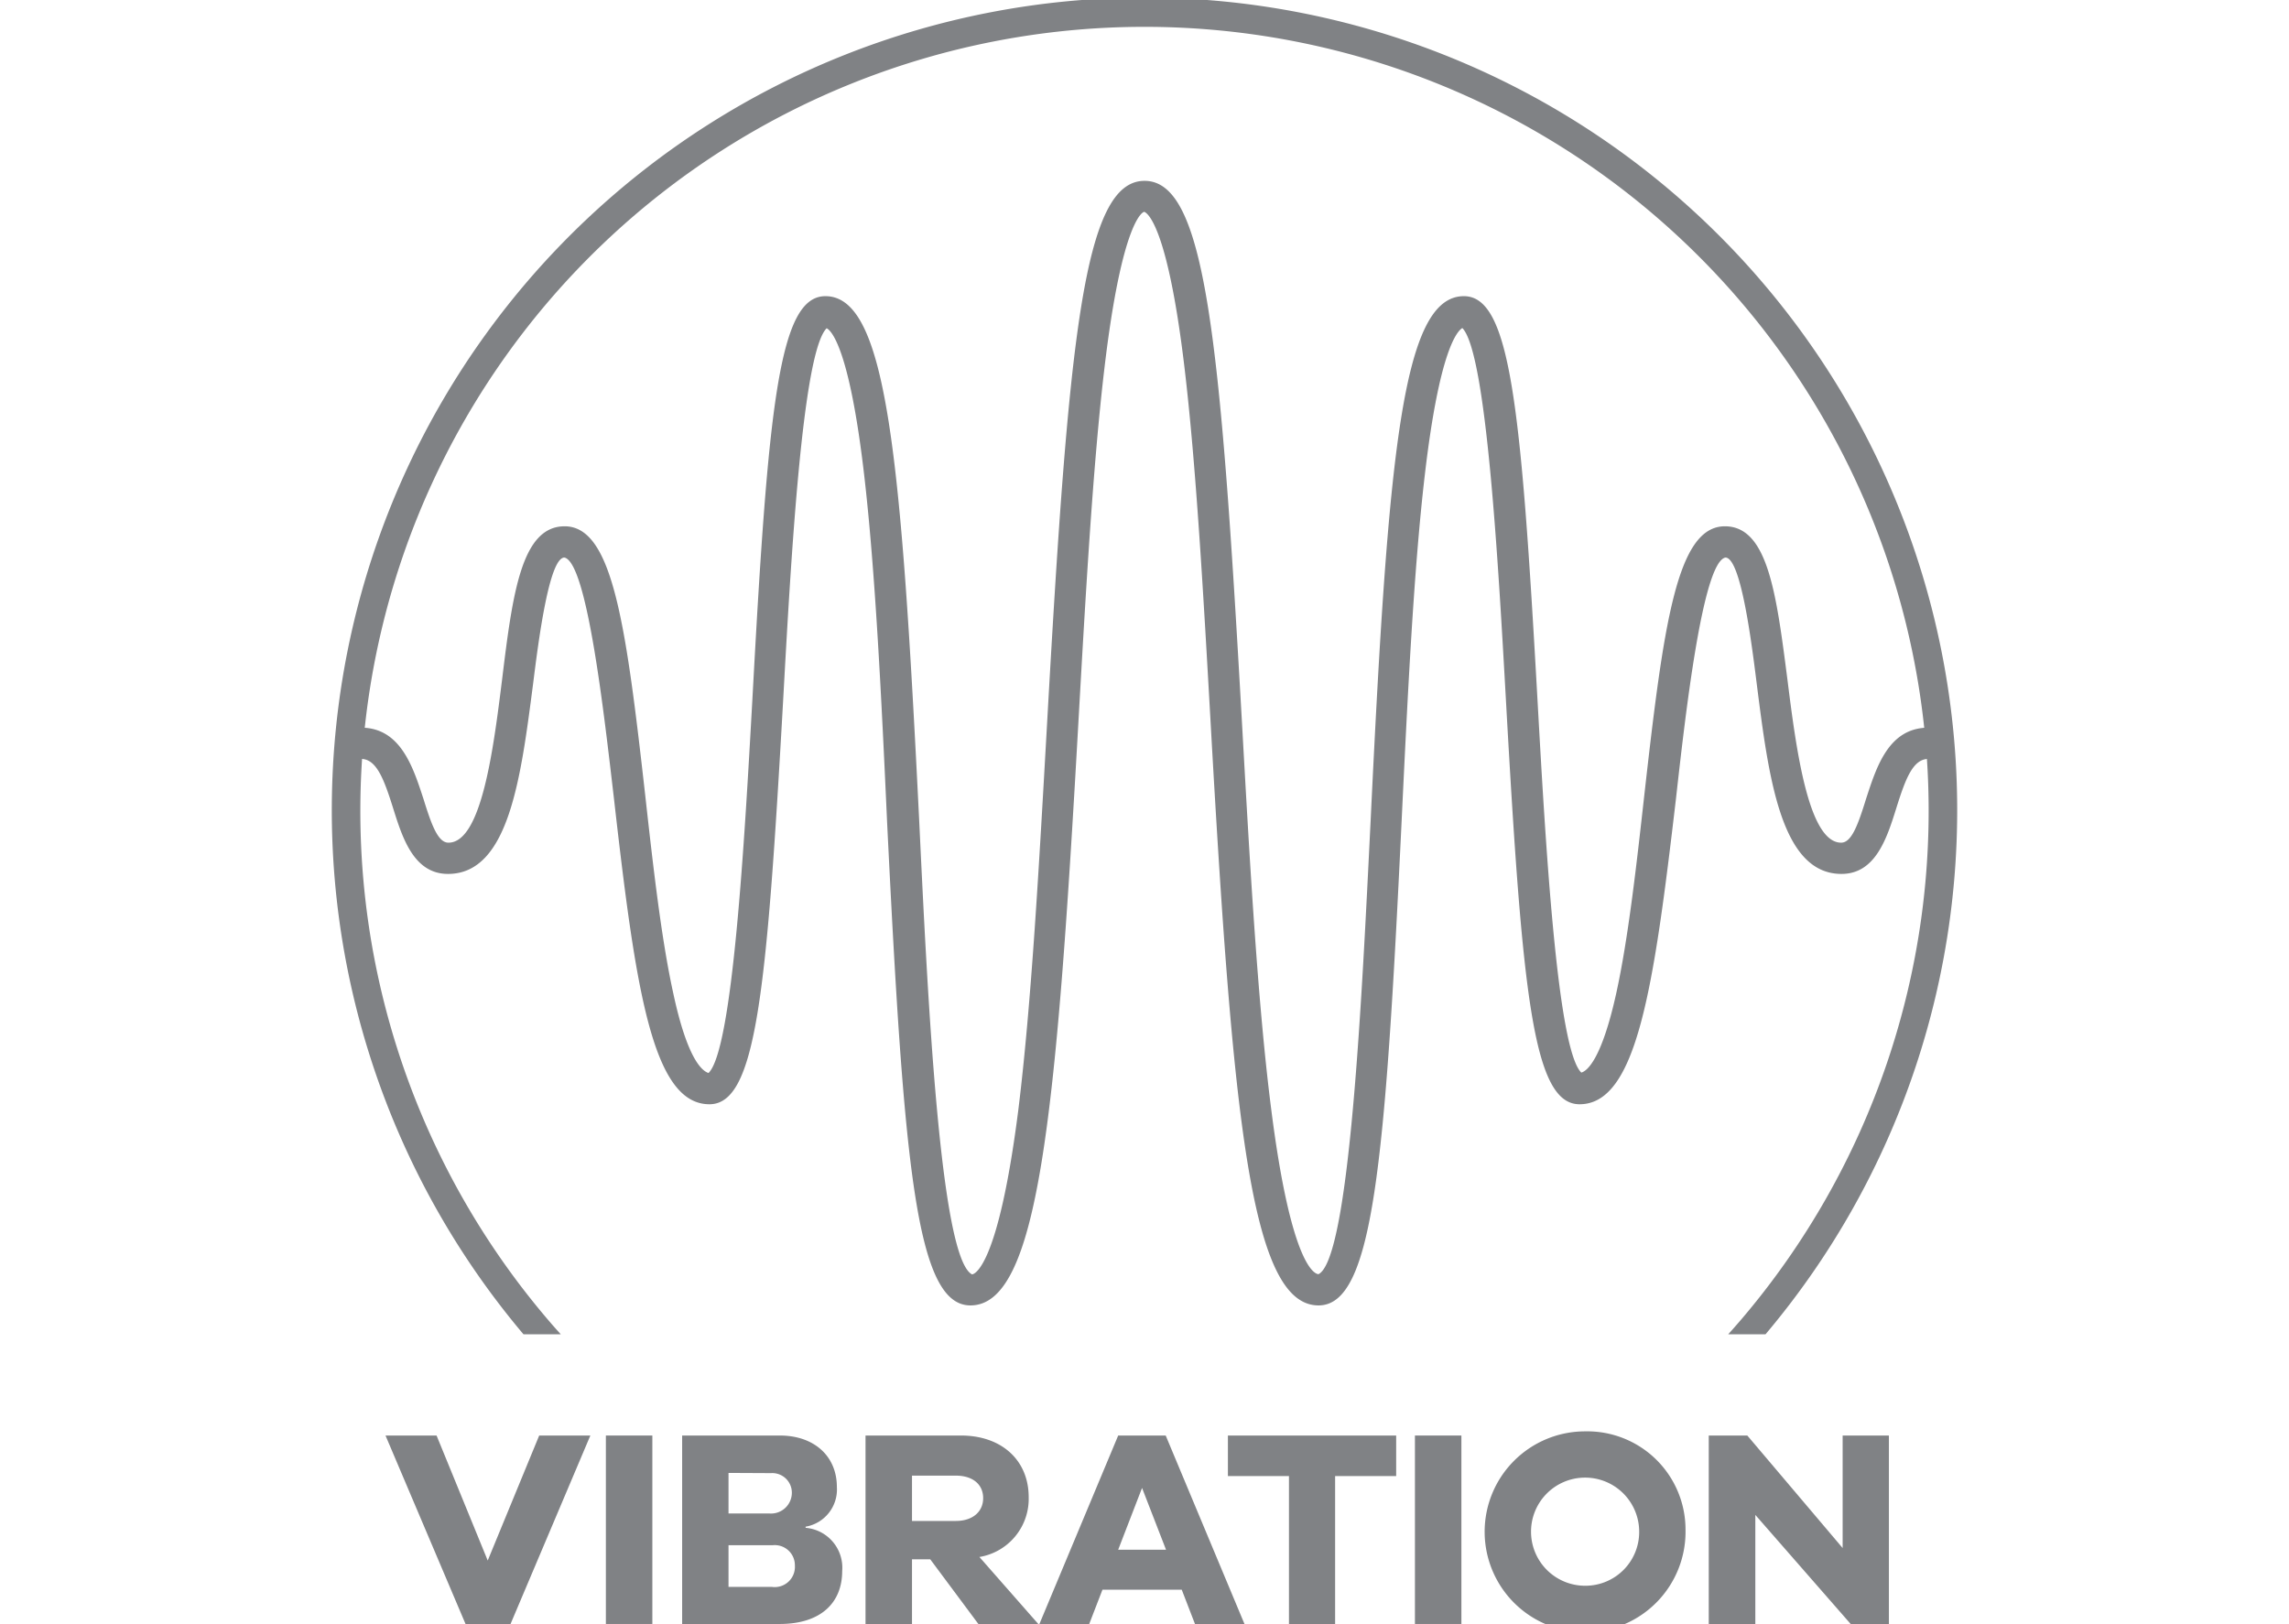
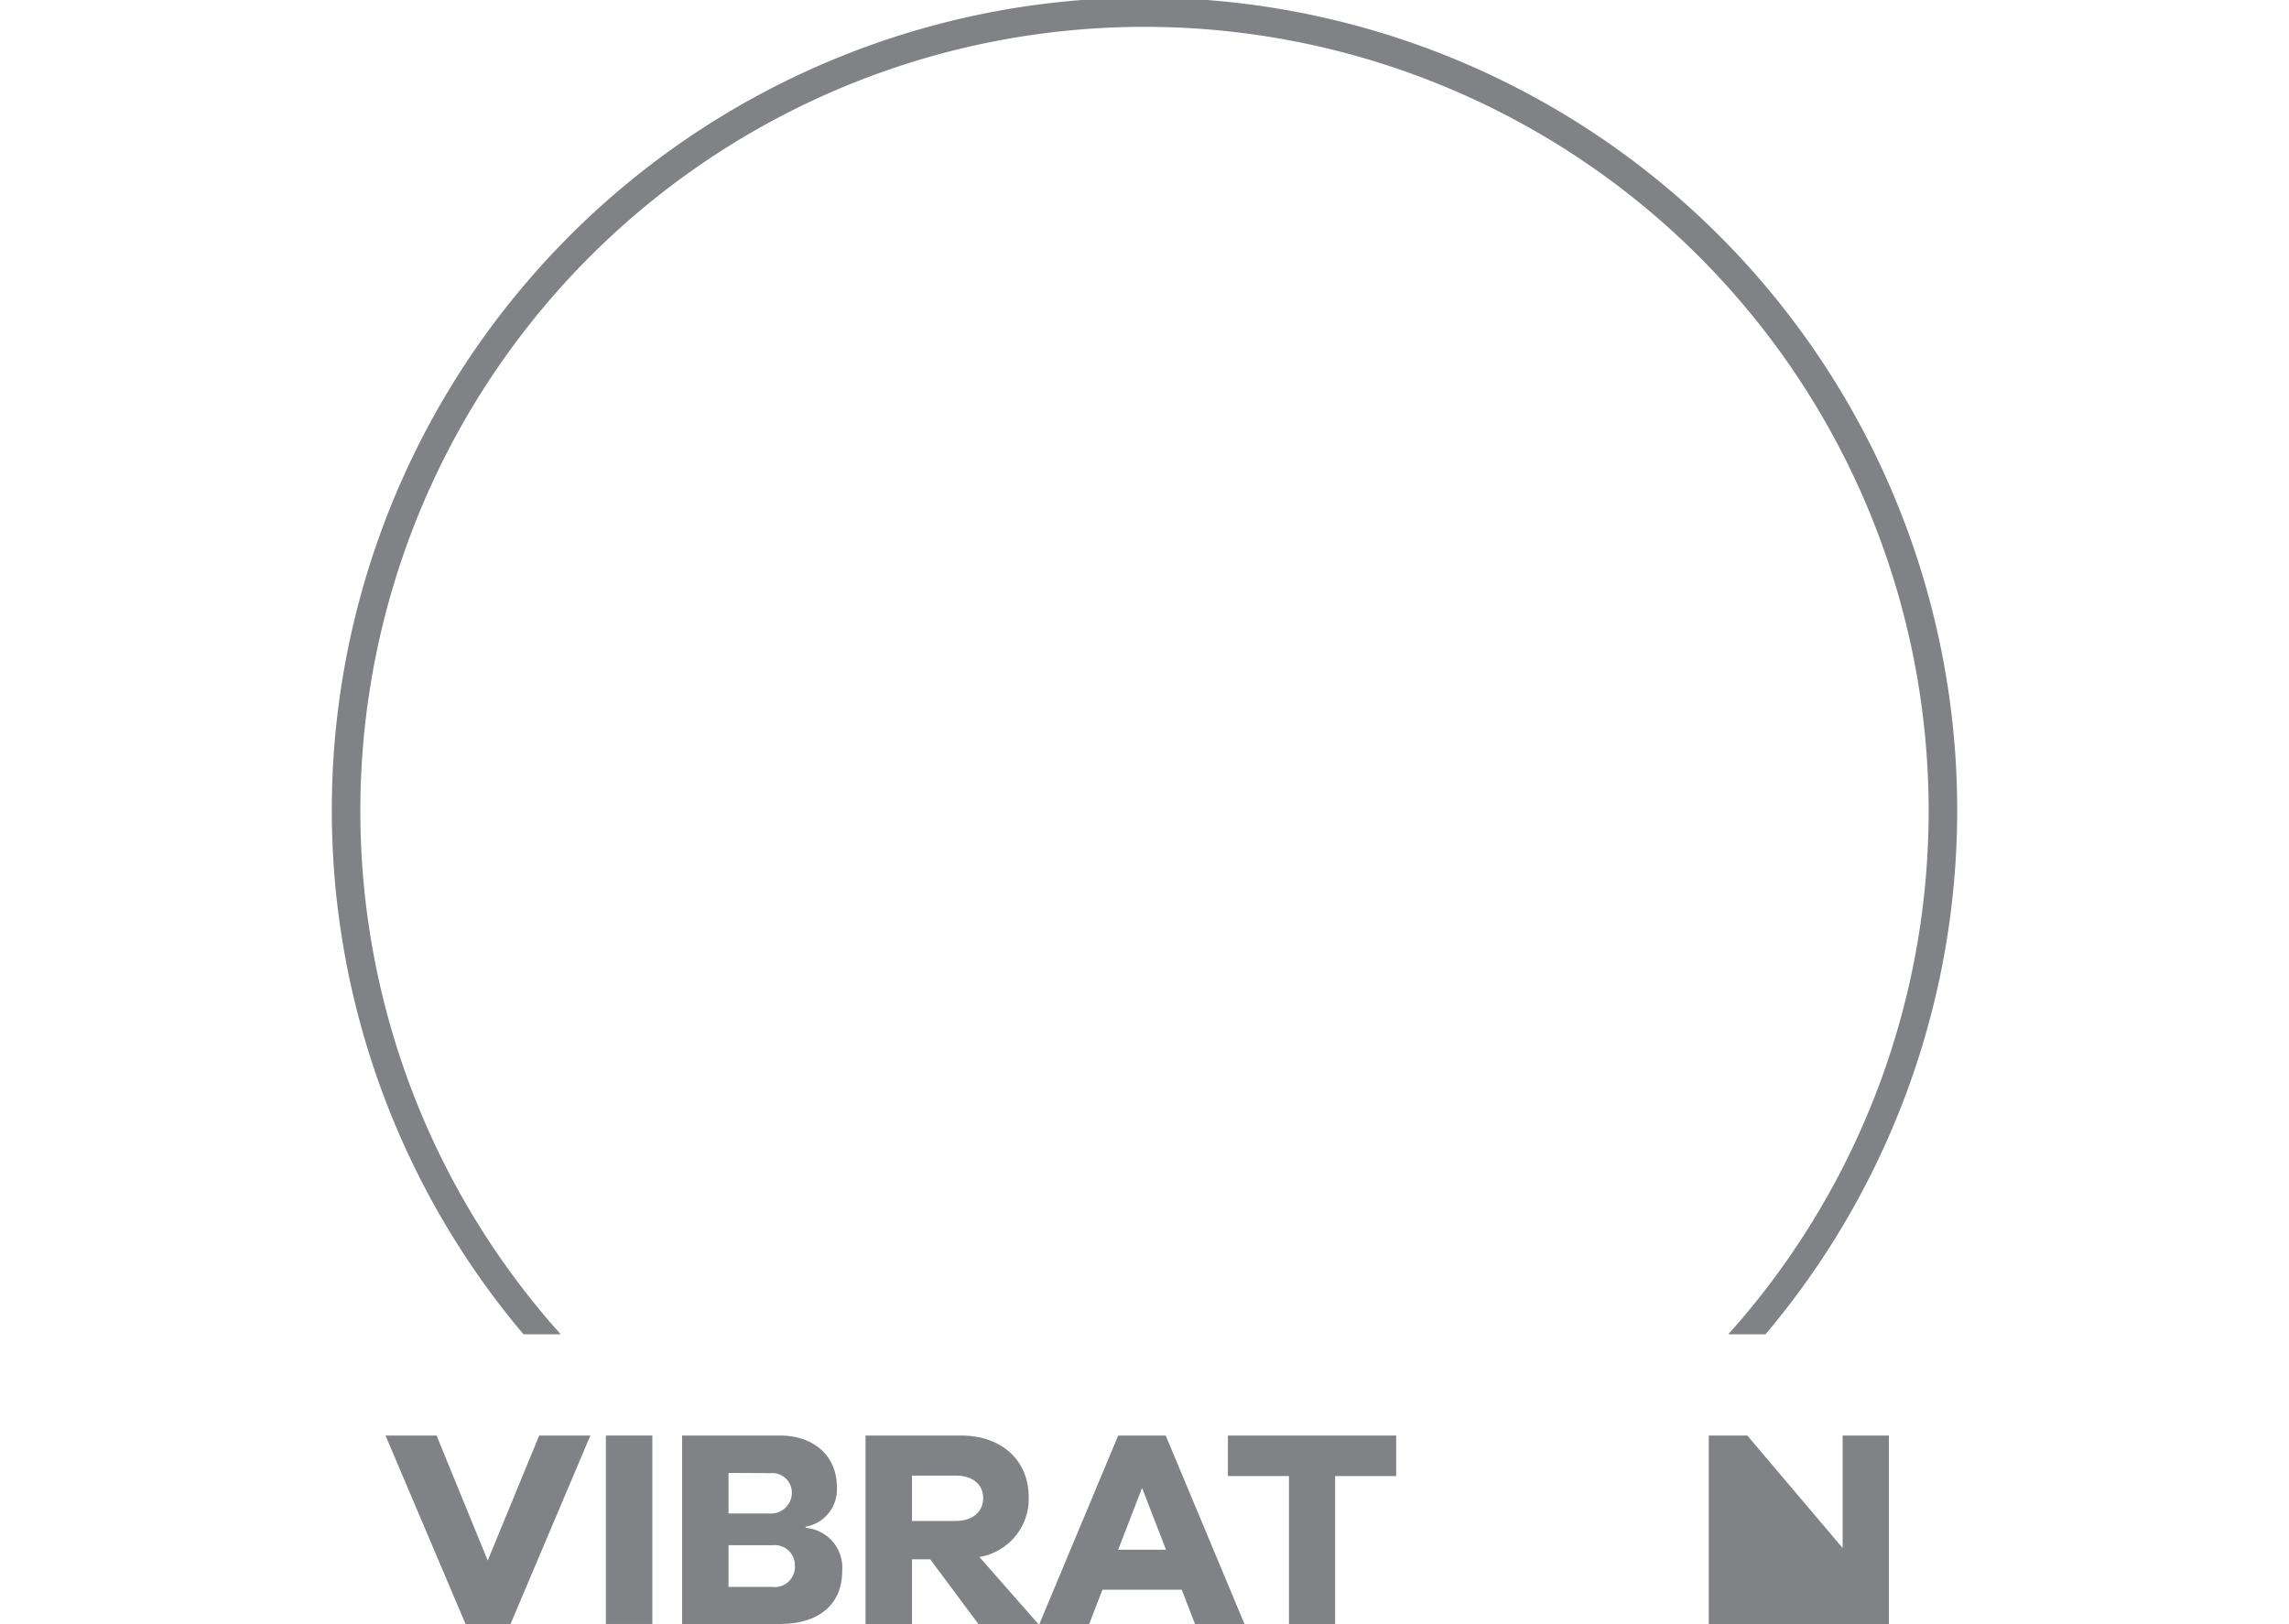
<svg xmlns="http://www.w3.org/2000/svg" id="icon" viewBox="0 0 219.69 155.91">
  <path d="M56.66,137.8,49,155.89H44.68L37,137.8H41.9l4.91,12,4.94-12Z" fill="#808285" />
  <path d="M62.61,155.89H58.15V137.8h4.46Z" fill="#808285" />
  <path d="M80.83,150.81c0,3-2,5.08-6,5.08H65.47V137.8h9.37c3.32,0,5.48,2,5.48,4.94a3.62,3.62,0,0,1-3,3.81v.11A3.84,3.84,0,0,1,80.83,150.81Zm-10.91-9.42v3.89h3.89a2,2,0,0,0,2.19-2,1.88,1.88,0,0,0-2-1.87Zm6.37,8.89a1.93,1.93,0,0,0-2.13-1.95H69.92v4h4.16A1.94,1.94,0,0,0,76.29,150.28Z" fill="#808285" />
  <path d="M99.65,155.89H93.9l-4.62-6.21H87.53v6.21H83.07V137.8h9.16c3.91,0,6.5,2.38,6.5,5.92A5.66,5.66,0,0,1,94,149.46ZM87.53,146h4.21c1.59,0,2.62-.87,2.62-2.19s-1-2.16-2.62-2.16H87.53Z" fill="#808285" />
  <path d="M119.44,155.89h-4.75l-1.27-3.29h-7.61l-1.27,3.29H99.76l7.56-18.09h4.56Zm-7.53-7.13-2.3-5.93-2.29,5.93Z" fill="#808285" />
  <path d="M134,141.69h-5.86v14.2h-4.43v-14.2h-5.86V137.8H134Z" fill="#808285" />
-   <path d="M140.26,155.89H135.8V137.8h4.46Z" fill="#808285" />
-   <path d="M161.77,146.87a9.64,9.64,0,1,1-9.63-9.47A9.43,9.43,0,0,1,161.77,146.87Zm-4.45,0a5.19,5.19,0,1,0-5.18,5.35A5.16,5.16,0,0,0,157.32,146.87Z" fill="#808285" />
-   <path d="M181.29,137.8v18.09h-3.67l-9.15-10.47v10.47H164V137.8h3.7l9.15,10.8V137.8Z" fill="#808285" />
-   <path d="M126.55,125.31c-6.5,0-8.22-17.87-10.35-55.78-.69-12.23-1.4-24.86-2.51-34.19-1.7-14.34-3.76-14.94-3.85-15s-2.14.62-3.84,15c-1.11,9.33-1.82,22-2.51,34.19-2.13,37.91-3.85,55.78-10.35,55.78-5.22,0-6.38-13.43-8-46.41C84.6,67,84,54.67,82.93,45.51c-1.4-12-3.12-13.77-3.59-14C77,33.82,75.9,53.91,75.16,67.29,73.58,95.37,72.57,106,68.09,106,62.61,106,61,94.92,58.93,76.7,58,68.76,56.37,54,54.17,53.52c-1.48,0-2.51,8.16-3,12.08C50,74.59,48.86,83.89,43,83.89c-3.29,0-4.38-3.48-5.26-6.28s-1.6-4.76-3.09-4.76a1.5,1.5,0,0,1,0-3c3.8,0,5,3.8,6,6.86.76,2.45,1.38,4.18,2.39,4.18,3.18,0,4.32-9,5.15-15.67,1-8.21,1.85-14.7,6-14.7,4.61,0,5.88,9.34,7.74,25.85.75,6.75,1.54,13.74,2.68,18.94C66,101.82,67.44,102.82,68,103c2.33-2.24,3.46-22.42,4.21-35.84C73.73,39,74.75,28.43,79.22,28.43c5.91,0,7.27,15.33,9,50.32.8,16.74,2,42,5.07,43.58.16,0,2.5-.46,4.45-15.83C99,96.32,99.75,82.61,100.5,69.36c2.07-36.94,3.5-52,9.35-52s7.27,15,9.35,52c.74,13.25,1.51,27,2.81,37.14,1.95,15.37,4.28,15.81,4.54,15.81,3-1.53,4.17-26.82,5-43.56,1.68-35,3-50.32,8.95-50.32,4.47,0,5.49,10.61,7.06,38.69.75,13.42,1.88,33.6,4.21,35.84.51-.14,1.93-1.14,3.36-7.65,1.14-5.2,1.93-12.19,2.68-18.94,1.86-16.51,3.13-25.85,7.74-25.85,4.13,0,4.94,6.49,6,14.7.83,6.62,2,15.67,5.16,15.67,1,0,1.62-1.73,2.38-4.18,1-3.06,2.16-6.86,6-6.86a1.5,1.5,0,0,1,0,3c-1.49,0-2.2,1.88-3.1,4.76s-2,6.28-5.25,6.28c-5.83,0-7-9.3-8.14-18.29-.49-3.92-1.52-12.08-3-12.08-2.2.45-3.86,15.24-4.75,23.18C158.72,94.92,157.09,106,151.6,106c-4.47,0-5.49-10.61-7.06-38.69-.75-13.38-1.88-33.47-4.19-35.82-.47.27-2.19,2.05-3.59,14-1.08,9.16-1.67,21.48-2.24,33.39C132.94,111.88,131.77,125.31,126.55,125.31Z" fill="#808285" />
+   <path d="M181.29,137.8v18.09h-3.67v10.47H164V137.8h3.7l9.15,10.8V137.8Z" fill="#808285" />
  <path d="M53.82,128.08c-.36-.4-.72-.8-1.07-1.21a75.26,75.26,0,1,1,114.3-.13c-.39.45-.78.9-1.18,1.34h3.58a78,78,0,1,0-119.21,0Z" fill="#808285" />
</svg>